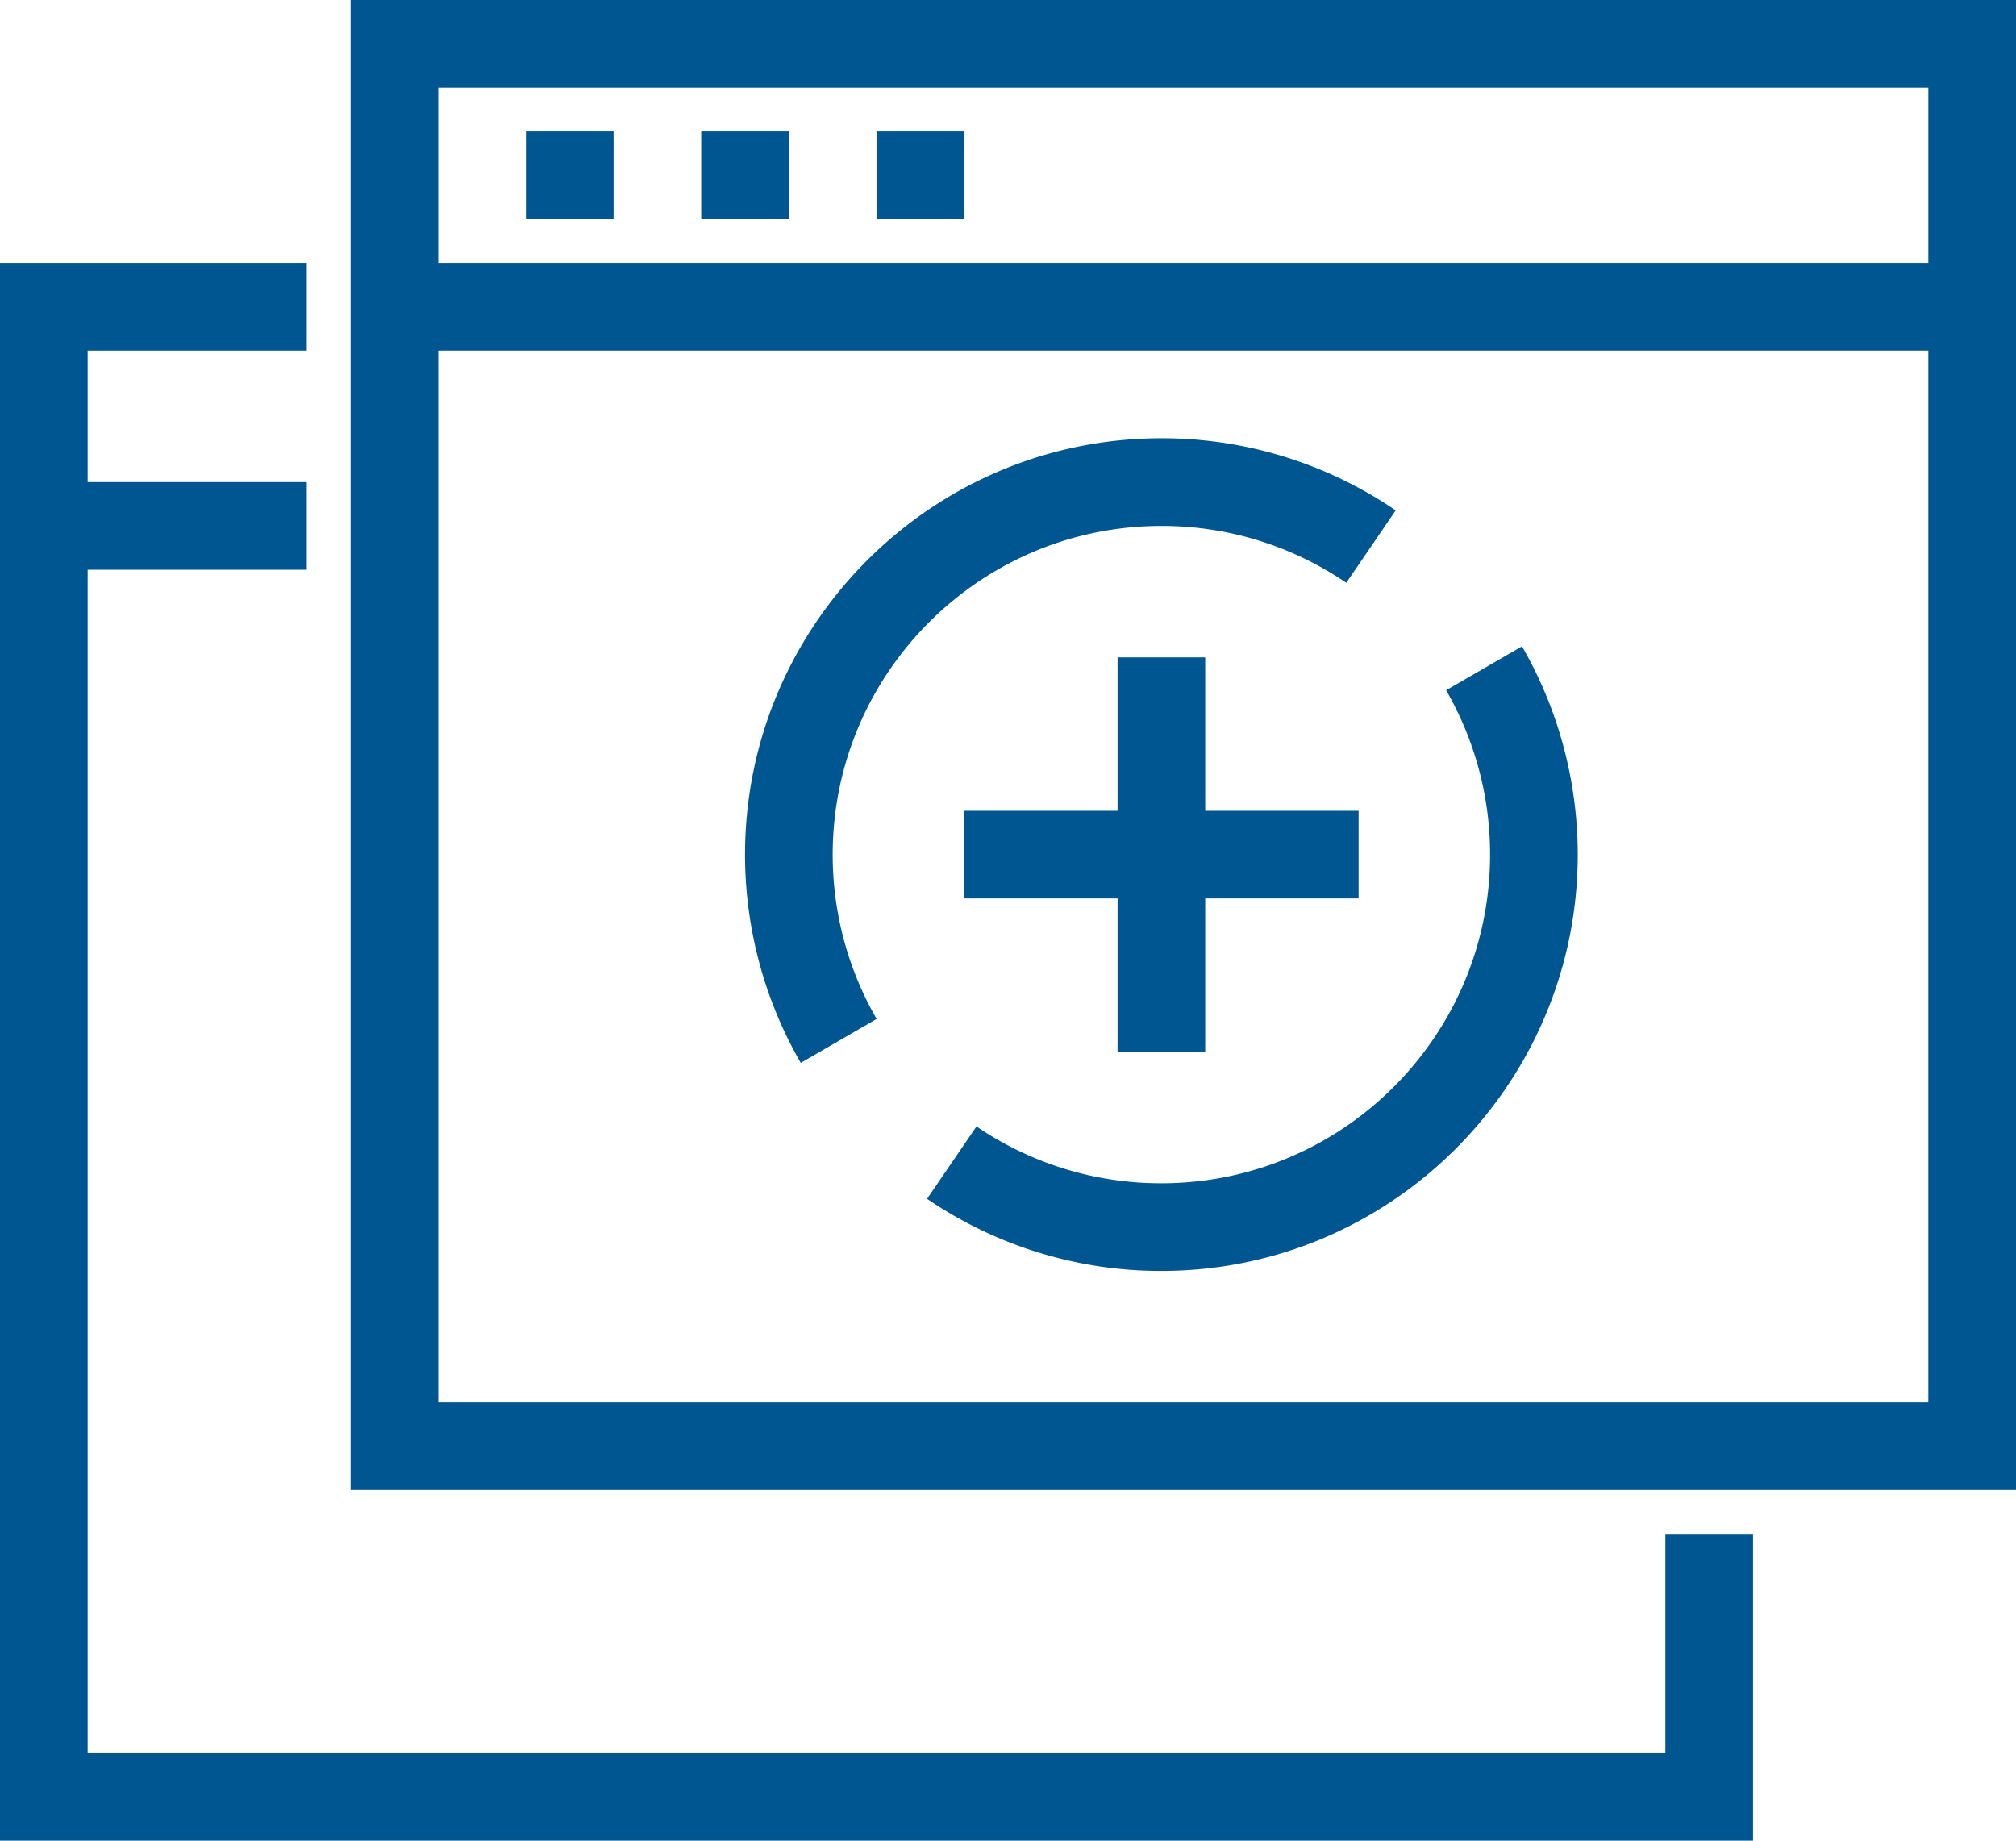
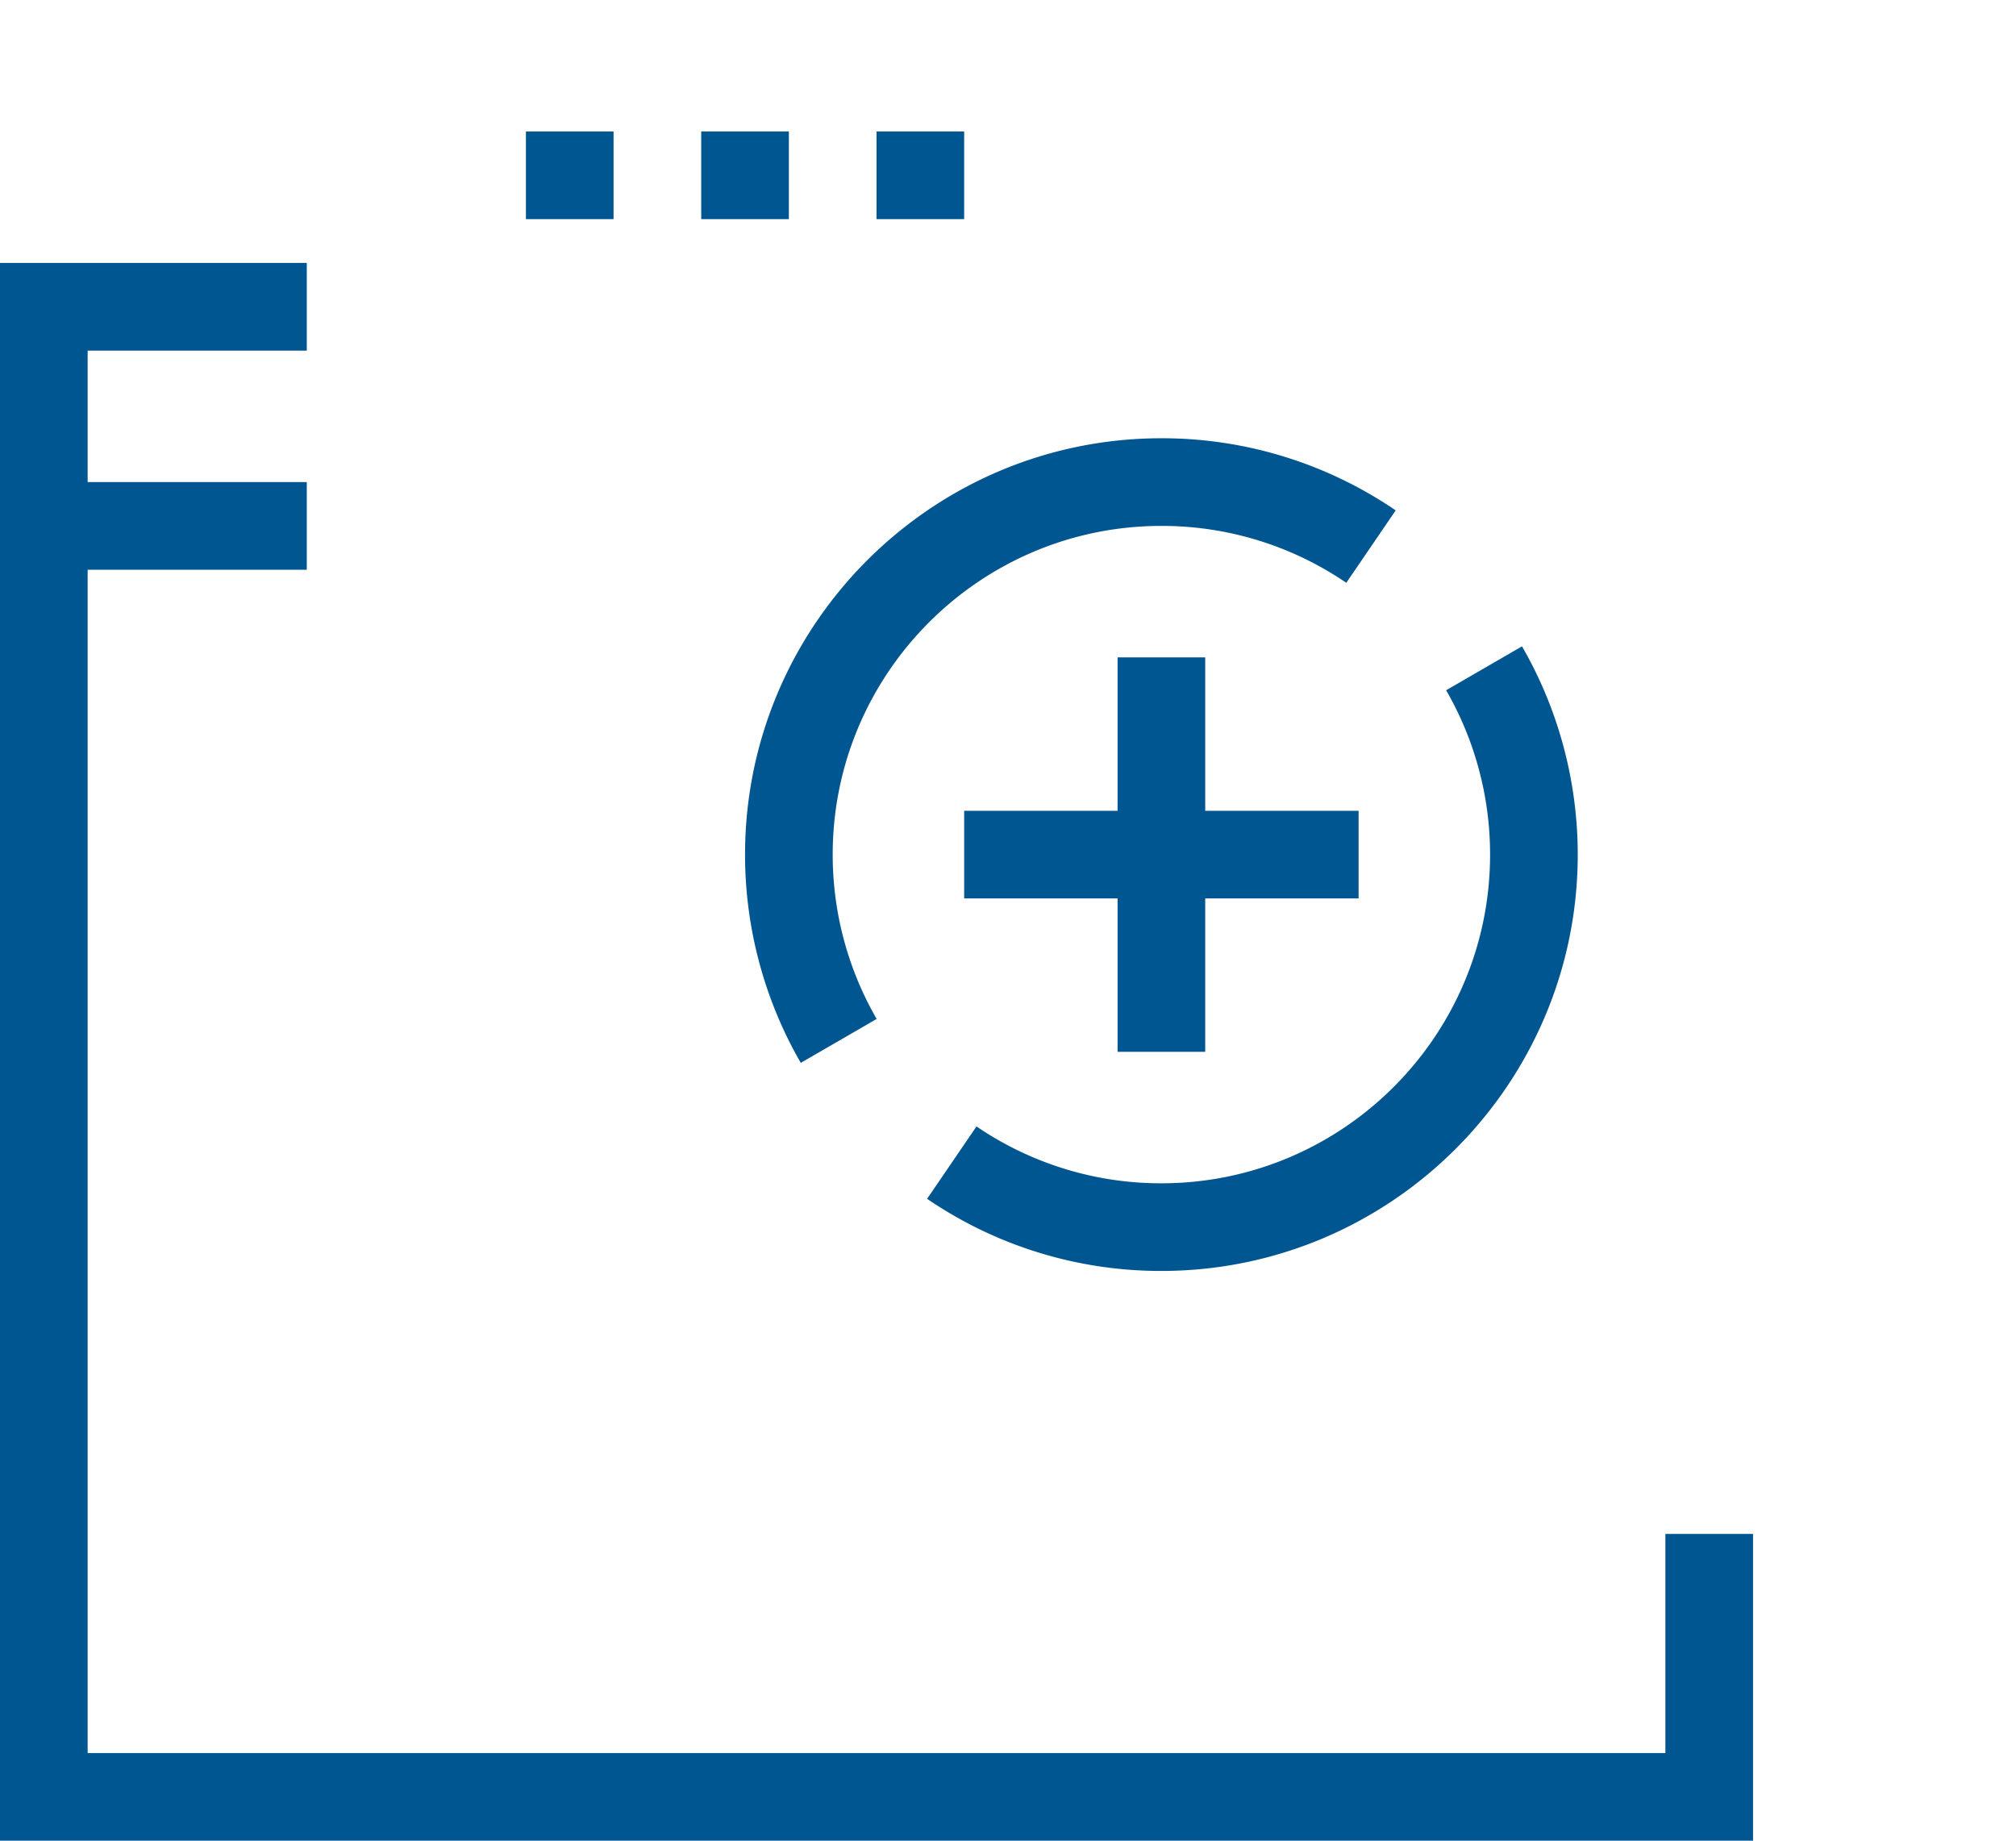
<svg xmlns="http://www.w3.org/2000/svg" id="icons" viewBox="0 0 46 42">
  <style>.st0{fill:#005691}</style>
-   <path class="st0" d="M8 0v34h38V0H8zm36 2v4H10V2h34zM10 32V8h34v24H10z" />
  <path class="st0" d="M38 40H2V13h5v-2H2V8h5V6H0v36h40v-7h-2zM12 3h2v2h-2zM16 3h2v2h-2zM20 3h2v2h-2z" />
  <path class="st0" d="M32.997 15.75A7.498 7.498 0 0 1 34 19.5c0 4.136-3.364 7.5-7.5 7.5a7.46 7.46 0 0 1-4.219-1.298l-1.127 1.652A9.45 9.45 0 0 0 26.5 29c5.238 0 9.5-4.262 9.5-9.5 0-1.67-.44-3.313-1.272-4.752l-1.731 1.002zM26.5 12a7.46 7.46 0 0 1 4.219 1.298l1.127-1.652A9.45 9.45 0 0 0 26.5 10c-5.238 0-9.5 4.262-9.5 9.5 0 1.67.44 3.313 1.272 4.752l1.731-1.002A7.498 7.498 0 0 1 19 19.5c0-4.136 3.364-7.5 7.5-7.5z" />
  <path class="st0" d="M27.5 24v-3.5H31v-2h-3.5V15h-2v3.5H22v2h3.5V24z" />
</svg>